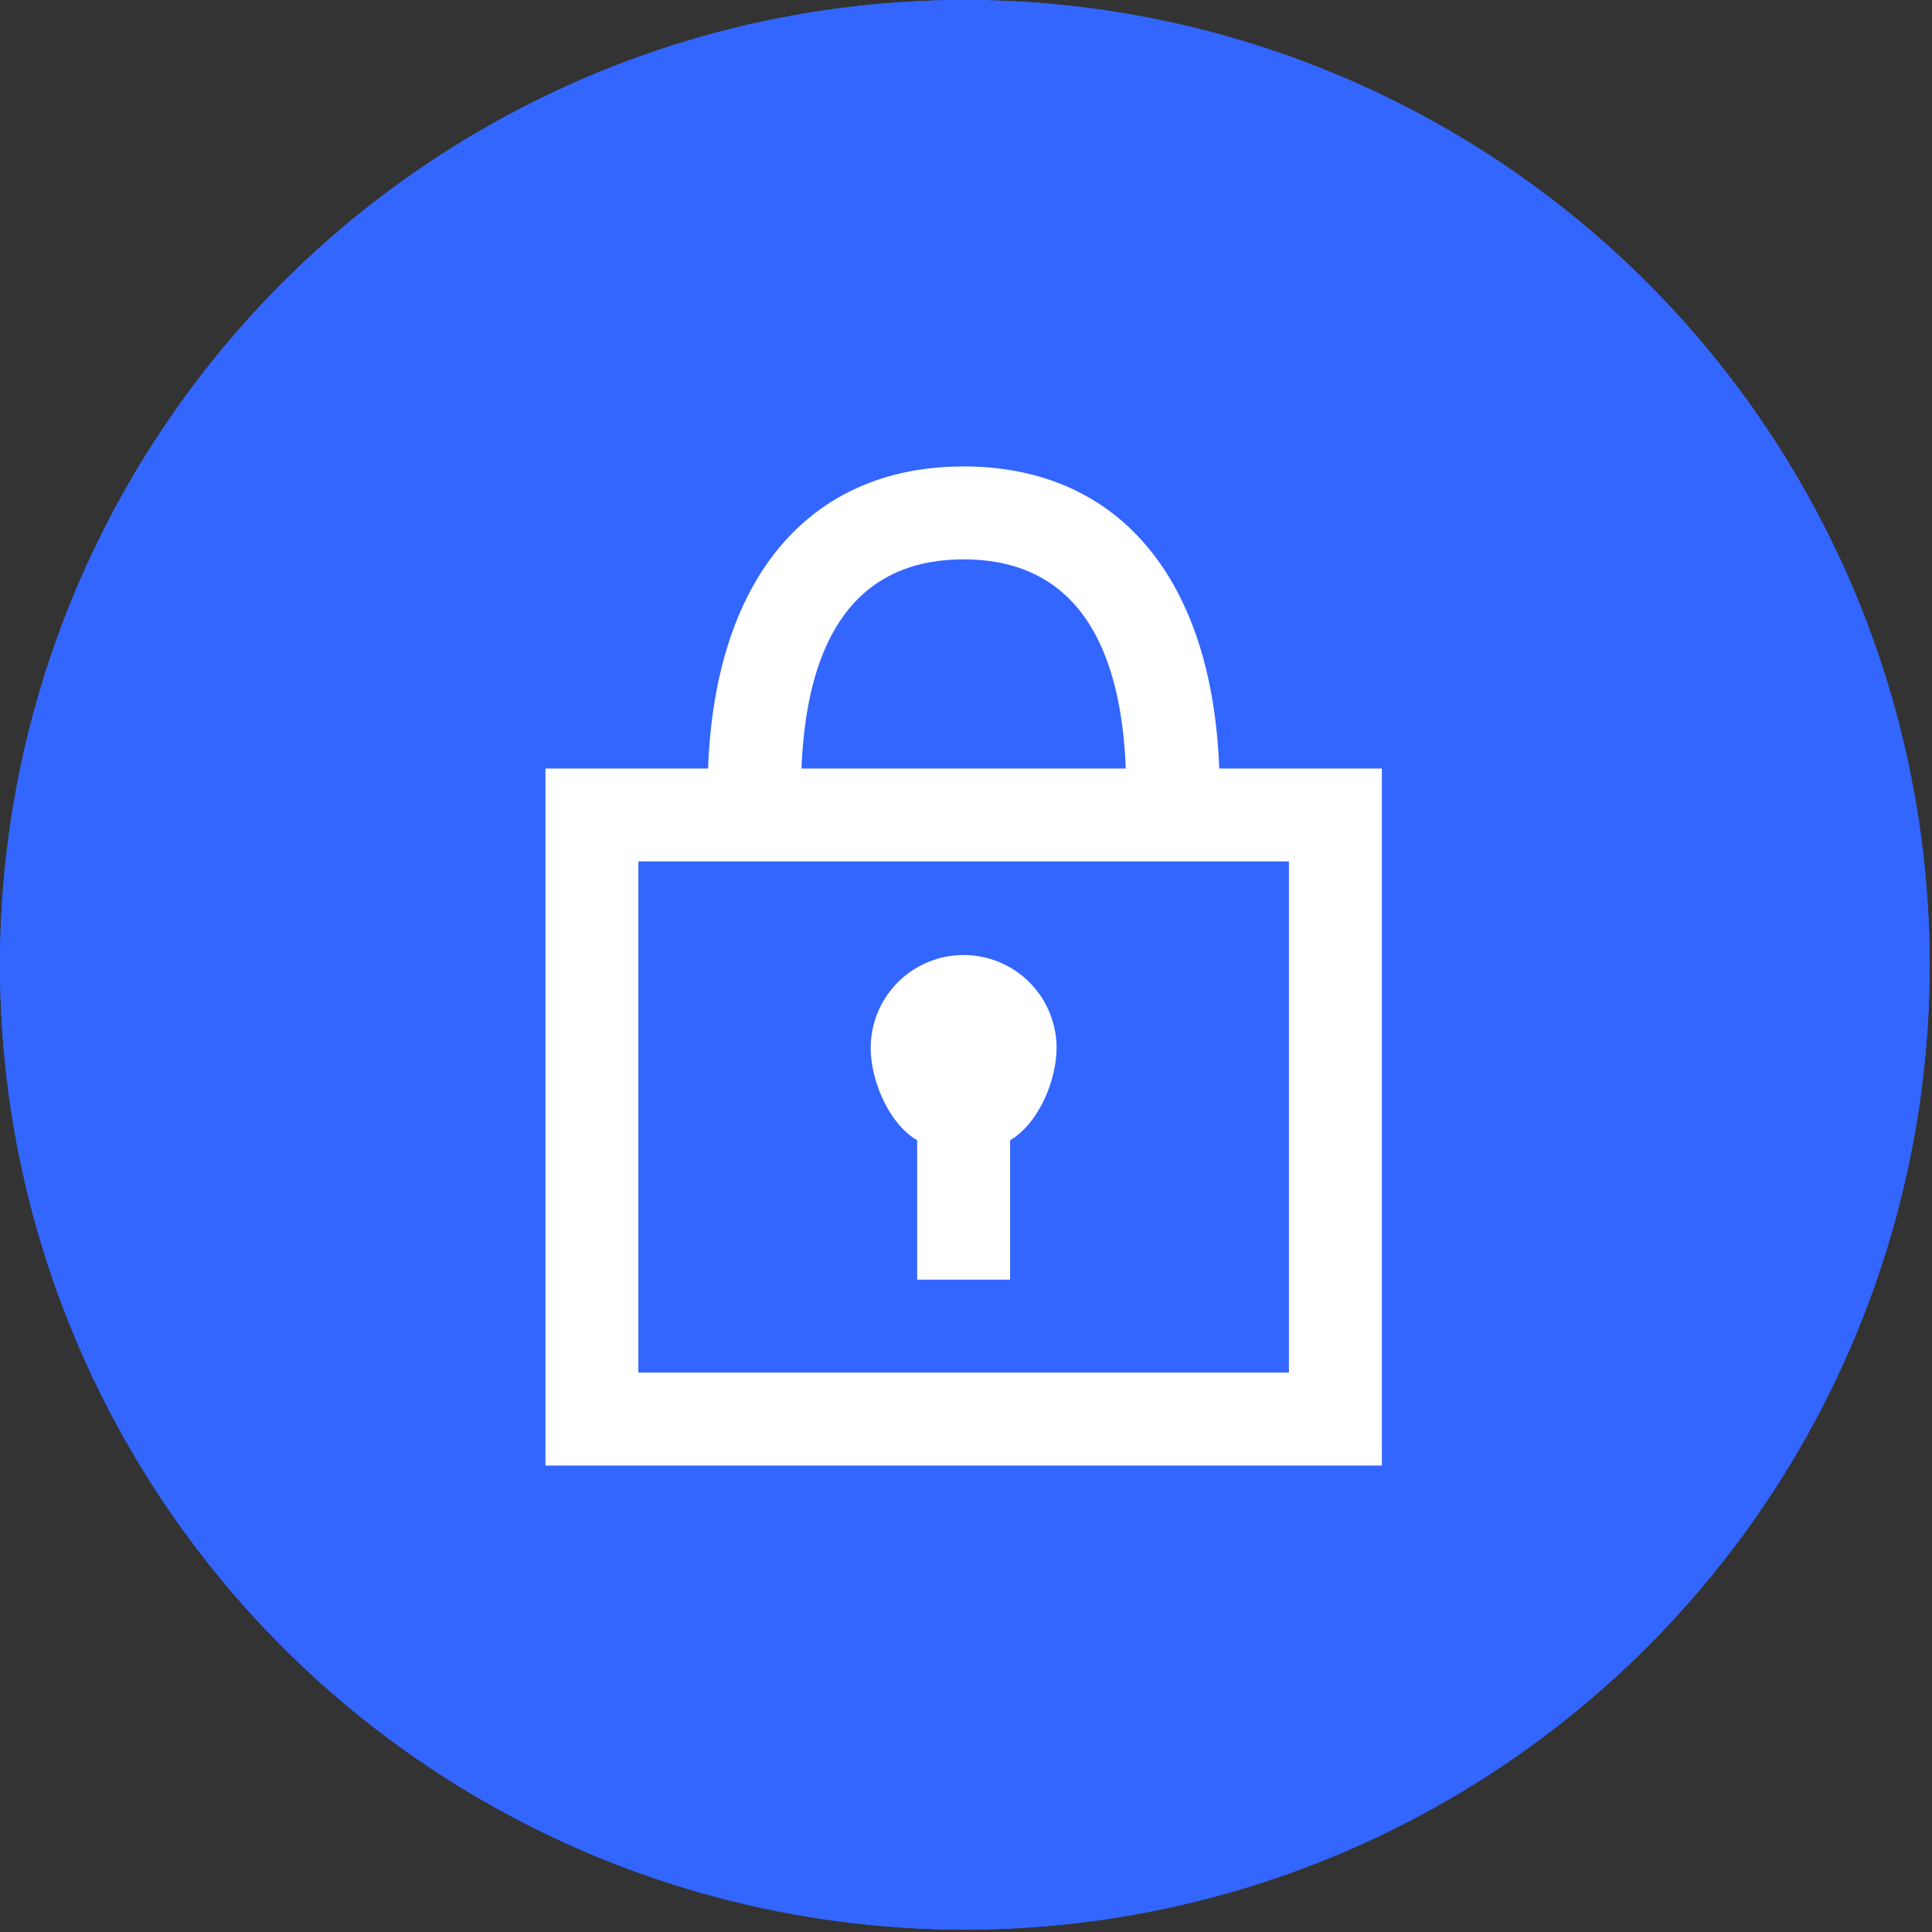
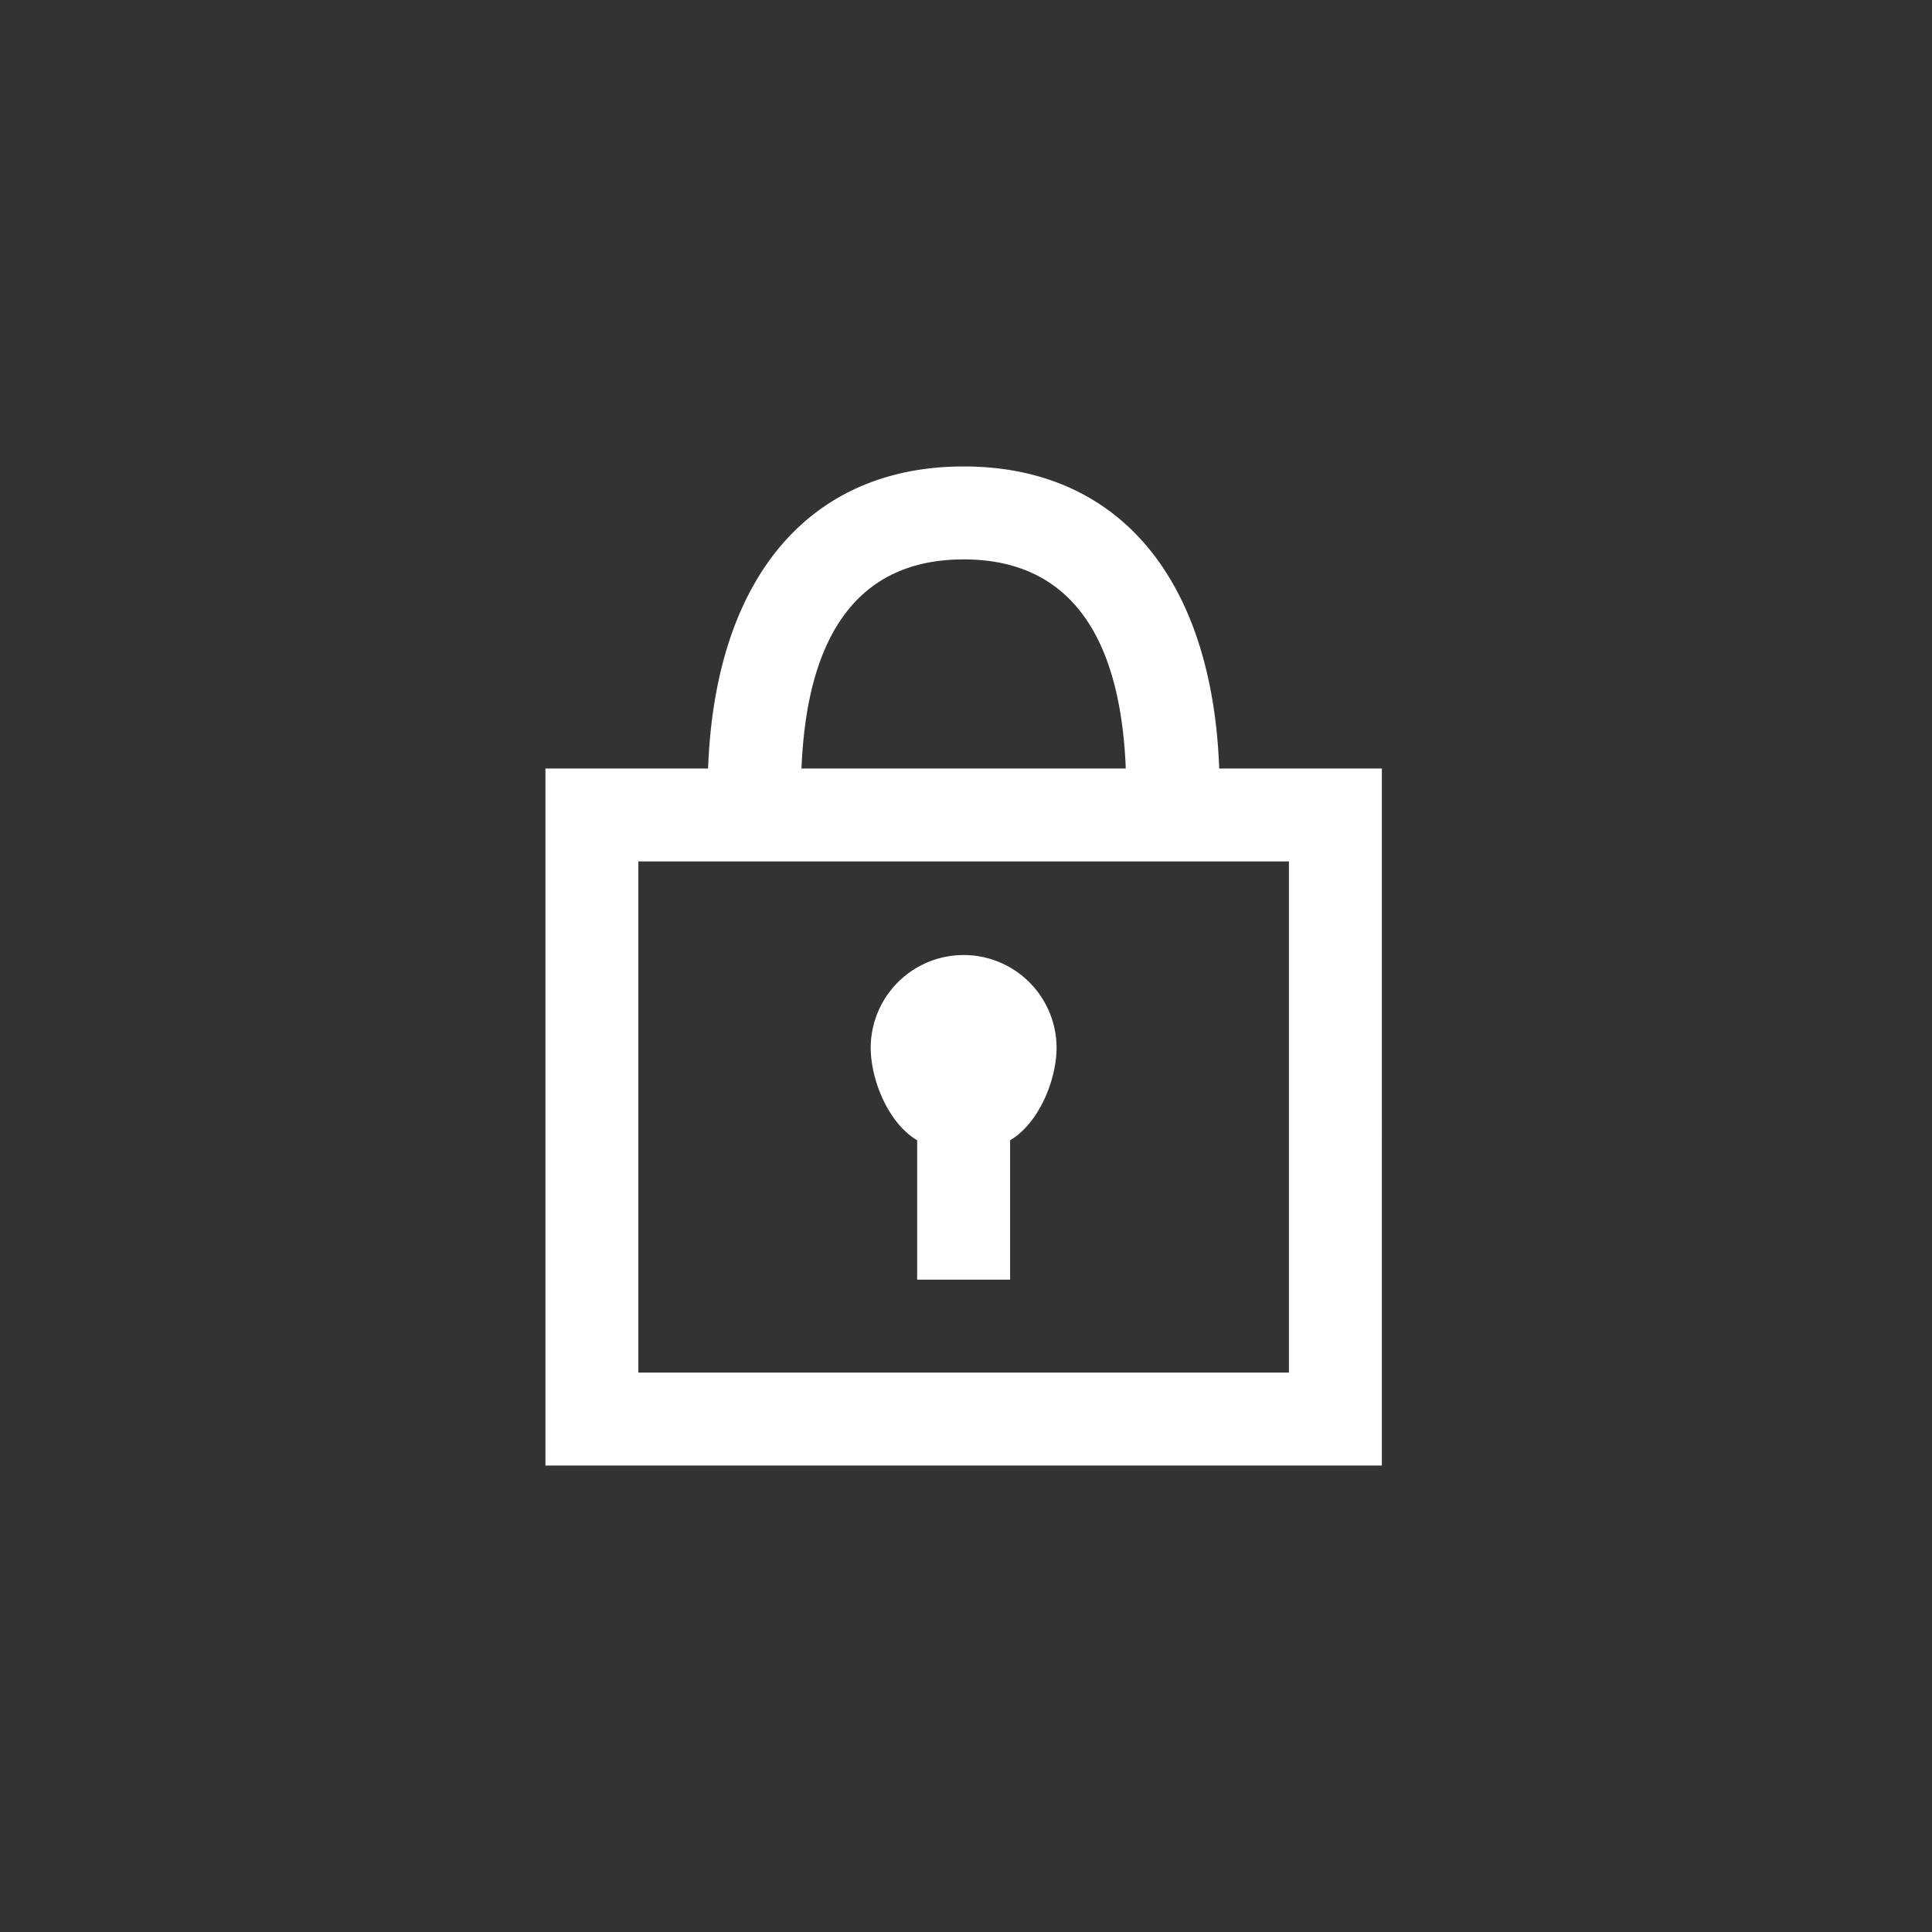
<svg xmlns="http://www.w3.org/2000/svg" width="409" height="409" viewBox="0 0 409 409">
  <rect x="0" y="0" width="409" height="409" fill="#333333" stroke="none" />
  <defs>
    <style>
      .cls-1 {
        fill: #36f;
      }

      .cls-2 {
        fill: #fff;
        fill-rule: evenodd;
      }
    </style>
  </defs>
-   <circle class="cls-1" cx="204.25" cy="204.25" r="204.25" />
-   <circle class="cls-1" cx="204.25" cy="204.25" r="204.25" />
  <path id="lock" class="cls-2" d="M194.162,241.389V270.9h19.674V241.389c5.856-3.409,9.838-12.411,9.838-19.675a19.675,19.675,0,0,0-39.349,0C184.325,228.978,188.305,237.98,194.162,241.389Zm63.942-78.7c-1.5-40.494-21.539-63.942-54.1-63.942S151.392,122.2,149.9,162.691h-34.43V310.248h177.07V162.691H258.1ZM204,118.424c26.433,0,33.456,22.4,34.322,44.267H169.677C170.543,140.821,177.566,118.424,204,118.424ZM272.86,290.575H135.139V182.365H272.86V290.575Z" />
</svg>